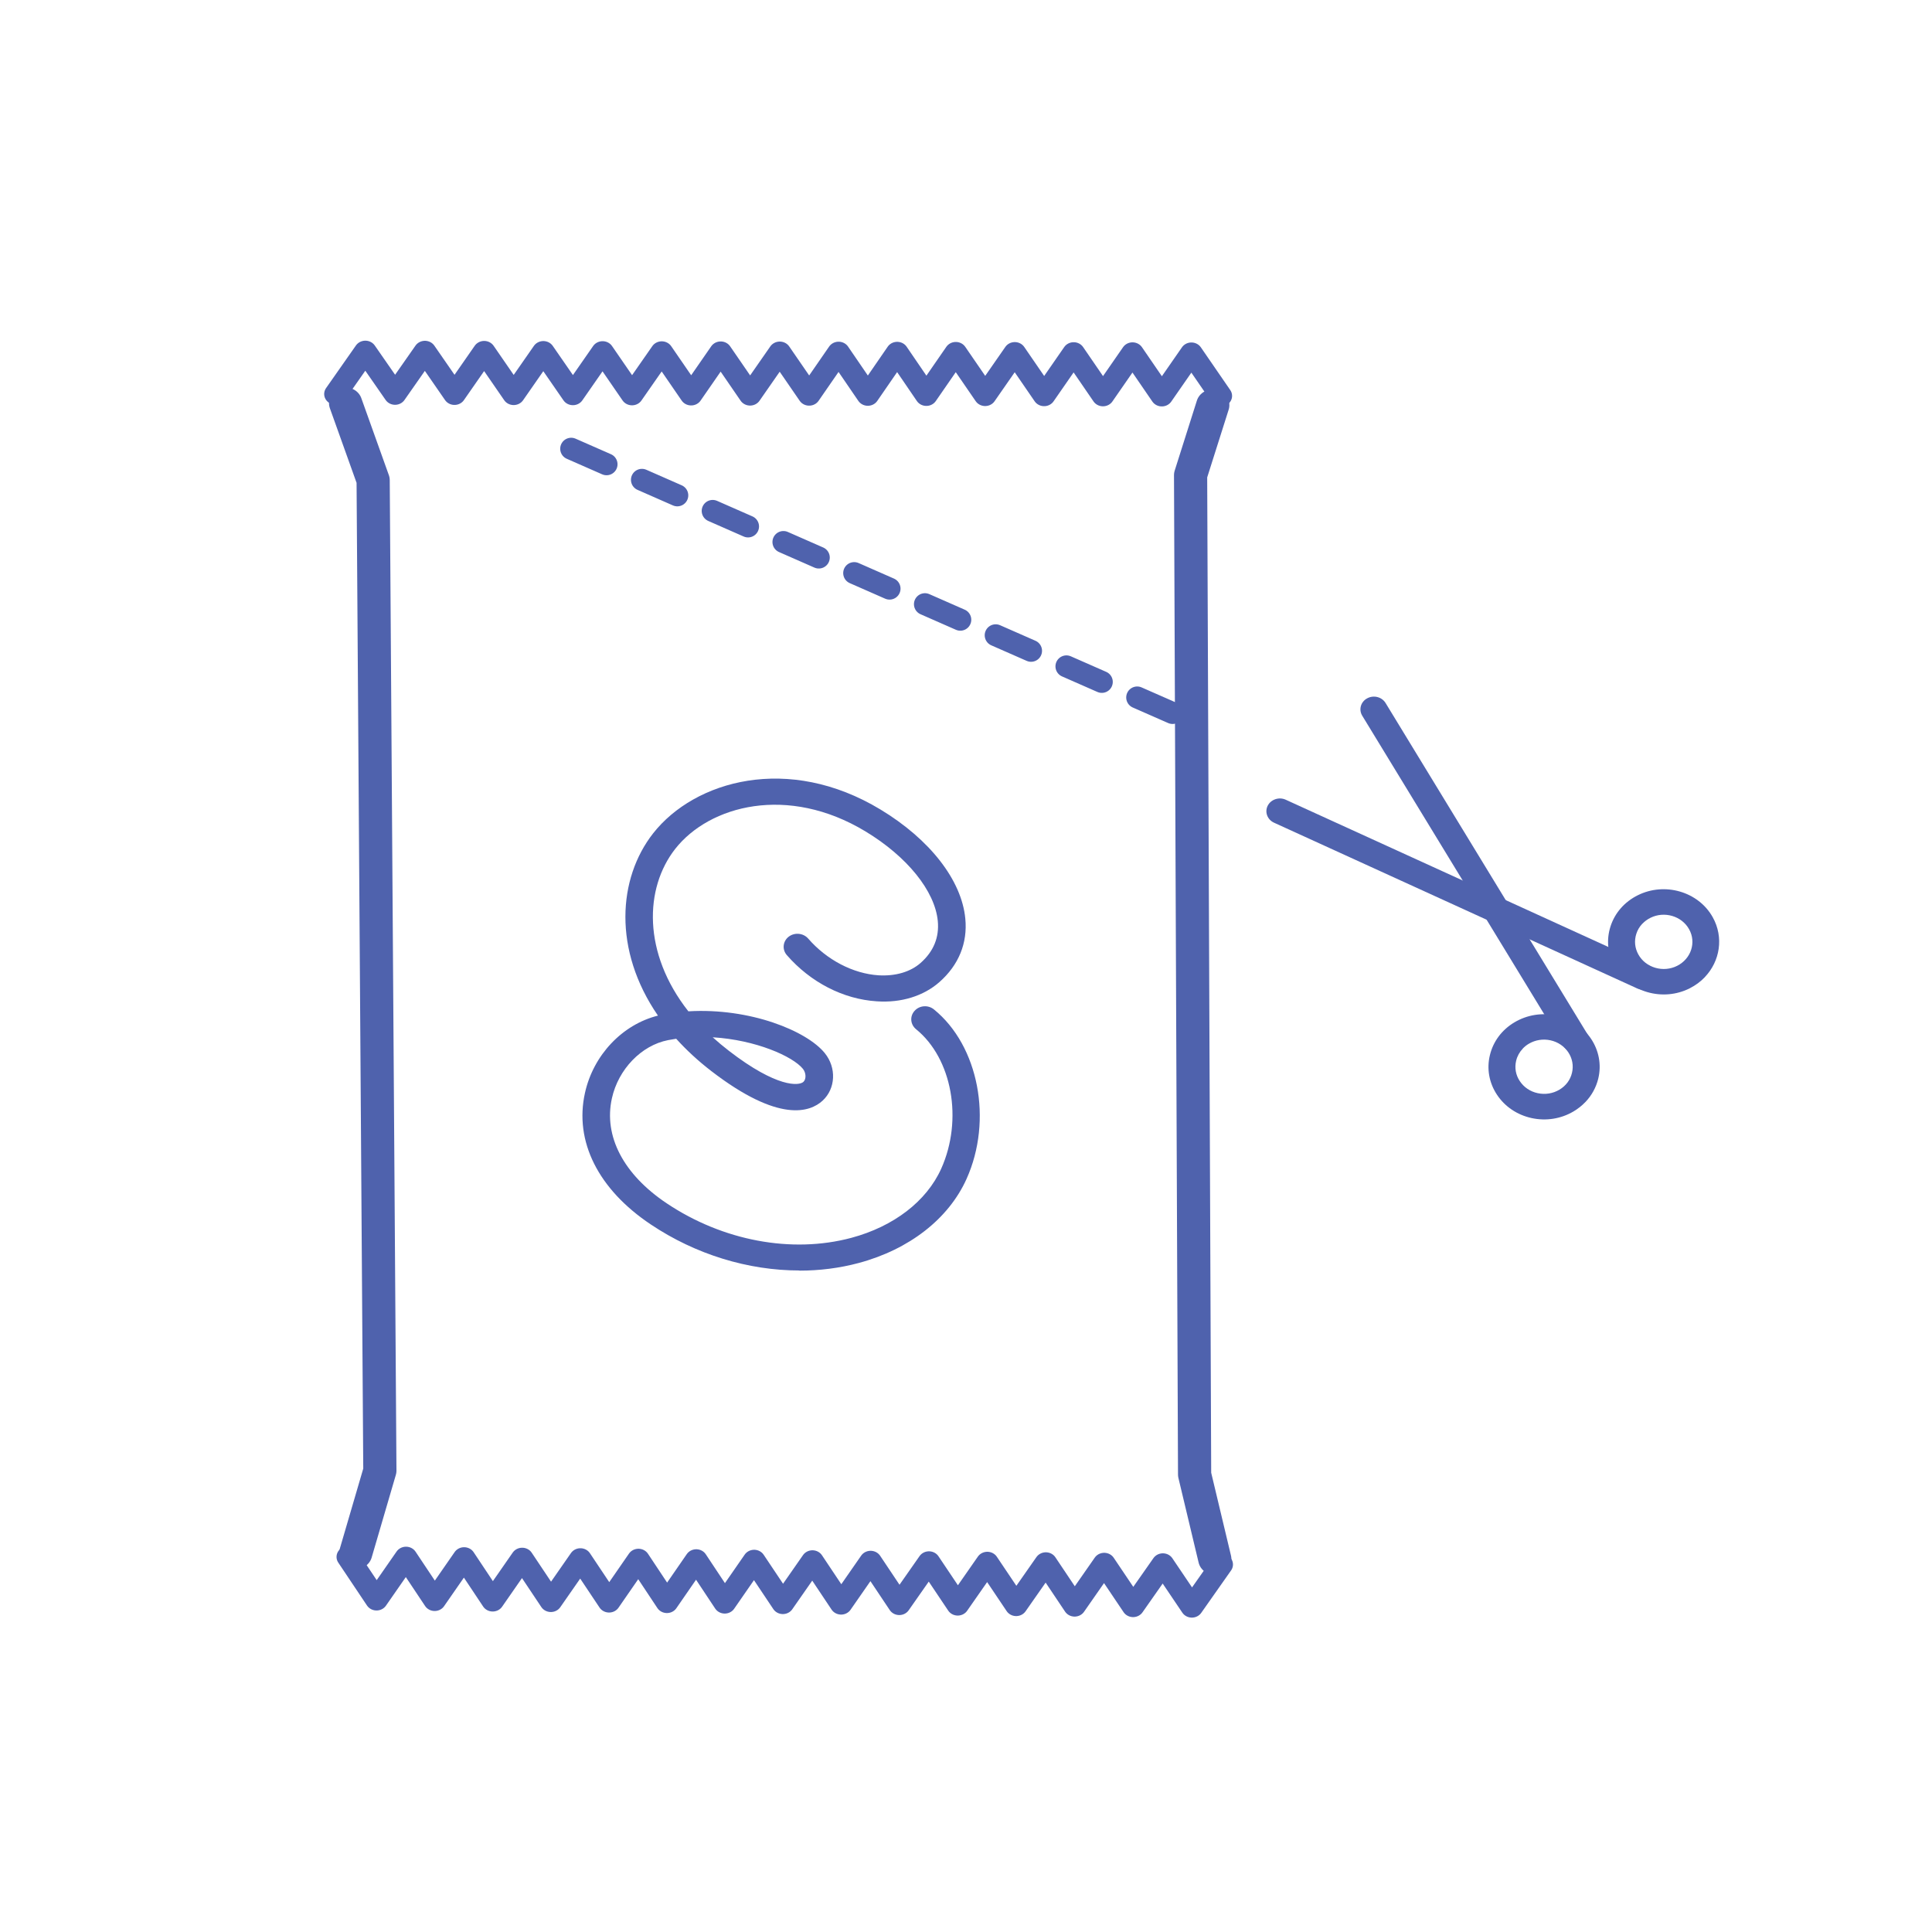
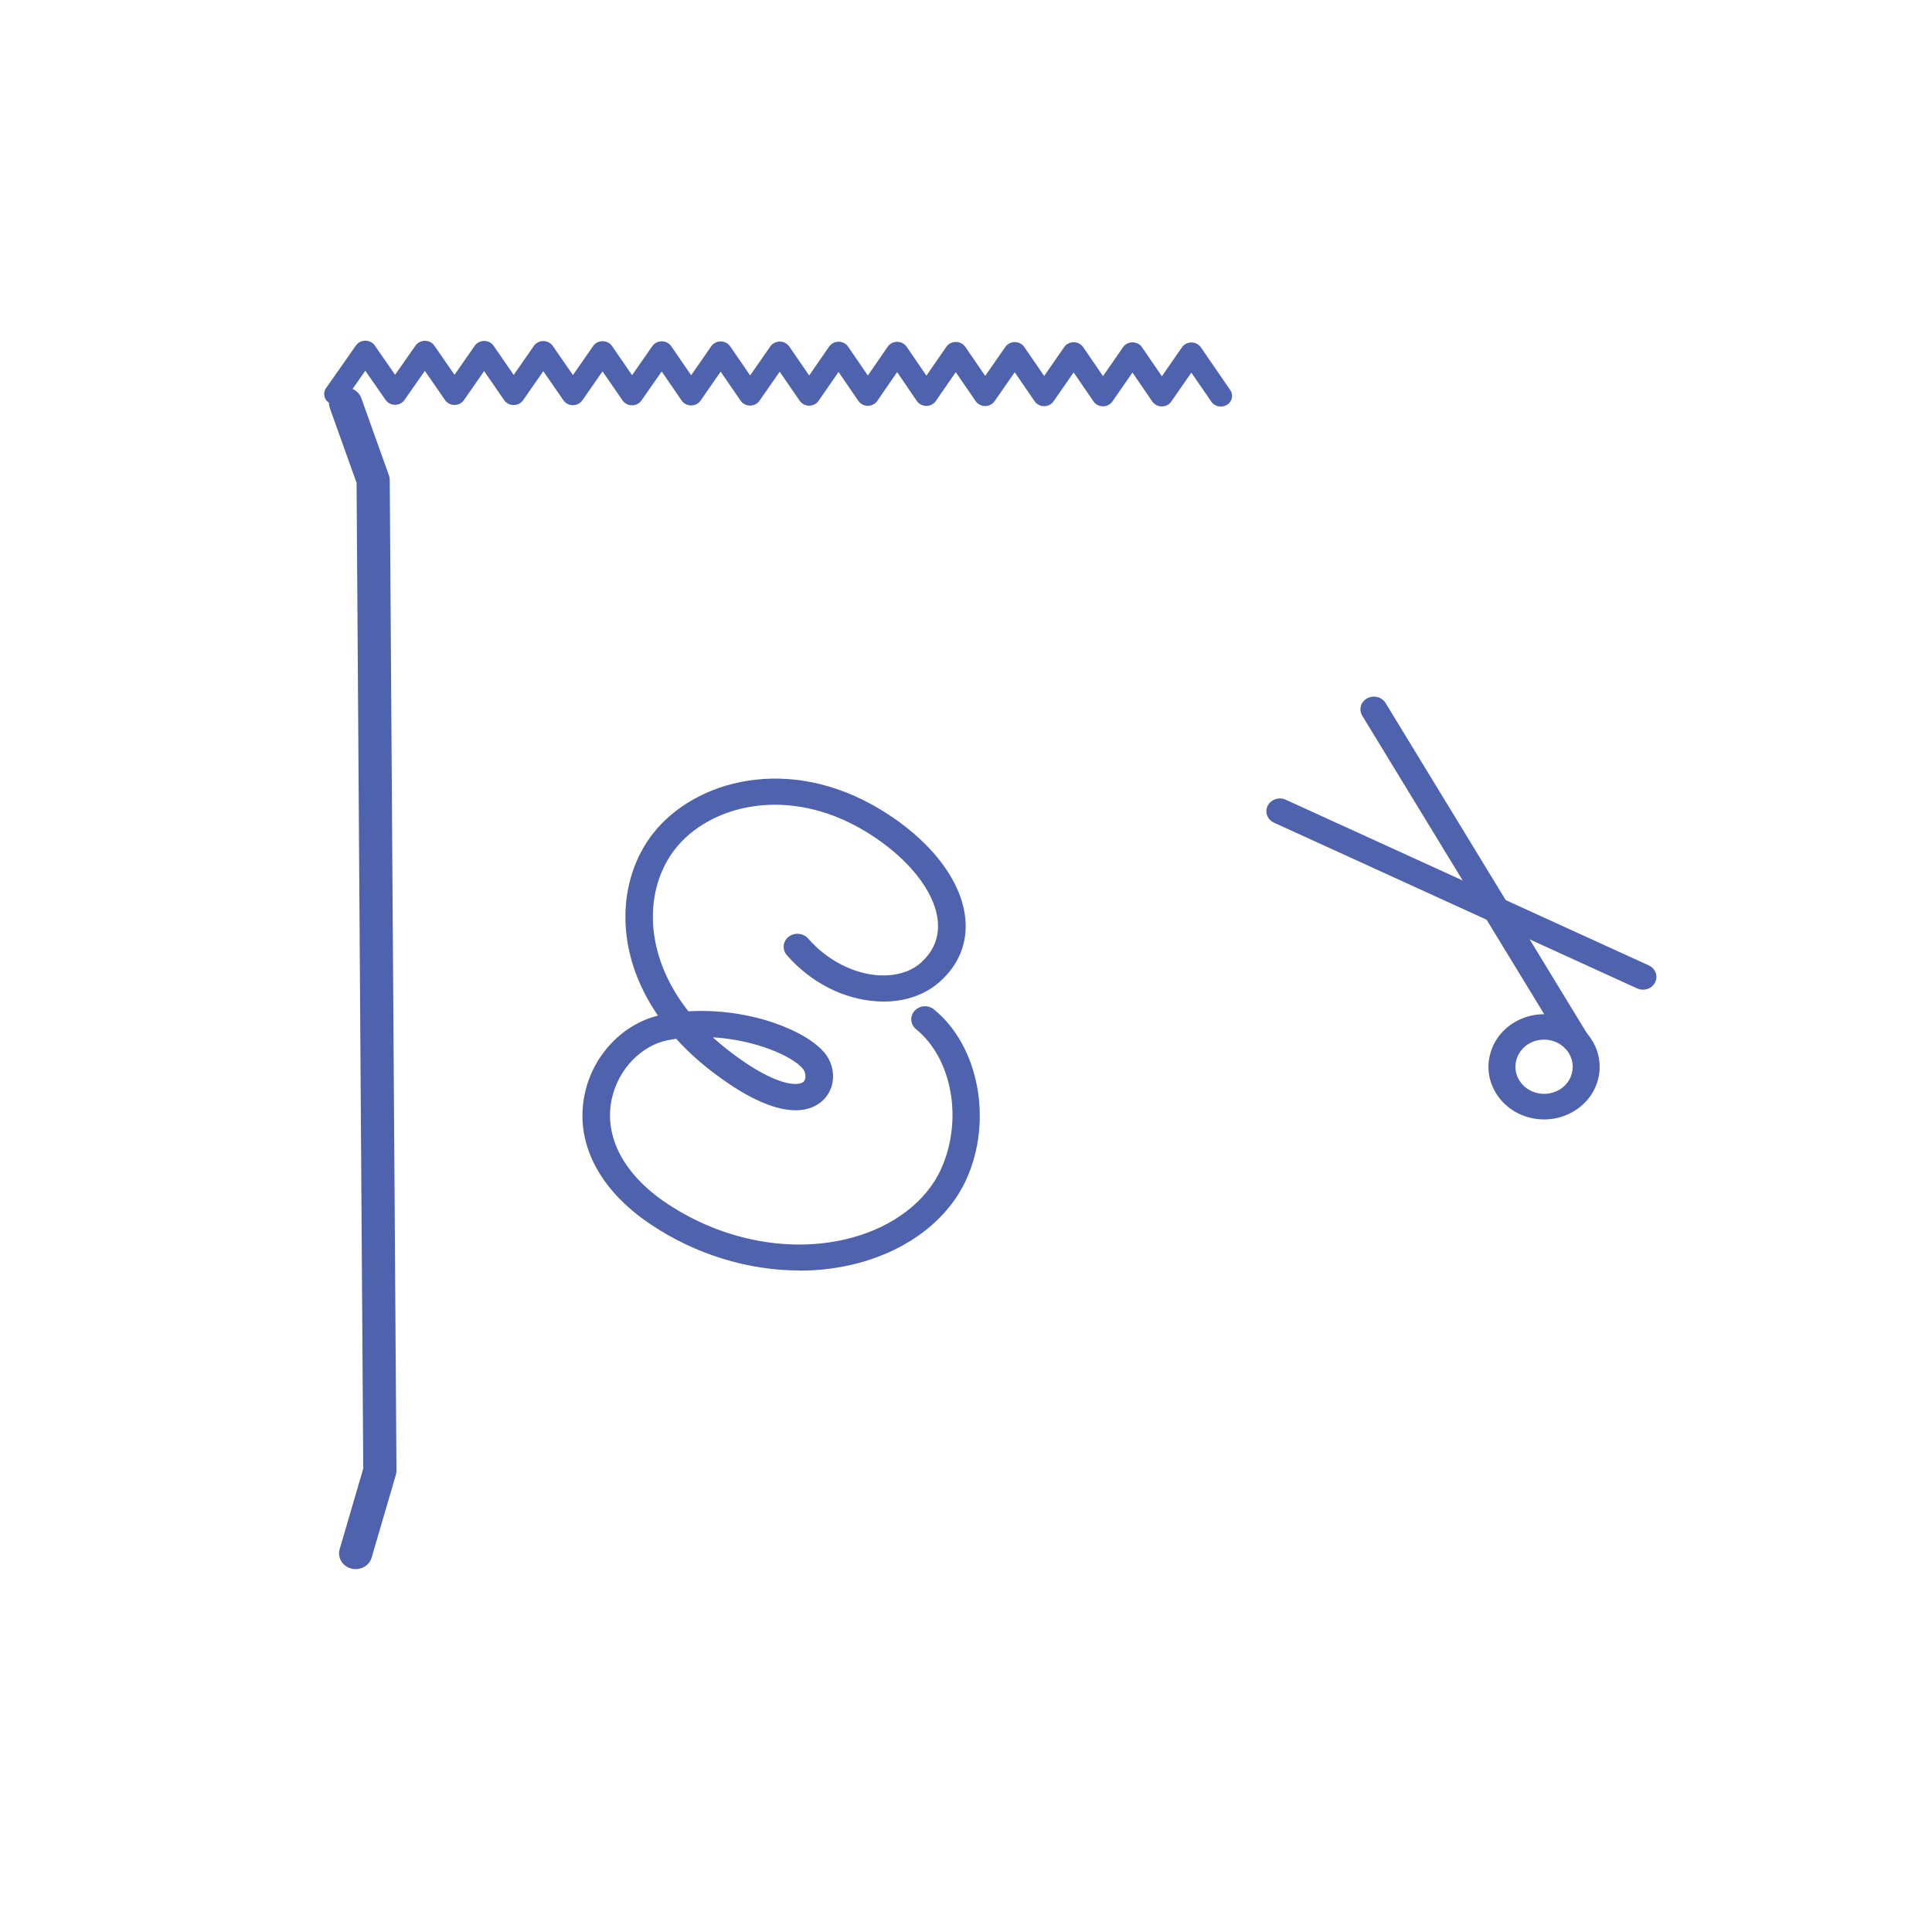
<svg xmlns="http://www.w3.org/2000/svg" version="1.1" viewBox="0 0 50 50" id="a">
  <defs id="defs7" />
  <path style="stroke-width:1.135" id="path1" fill="#4f62ad" d="m 20.688,32.88 c -1.321,0 -2.683,-0.412 -3.848,-1.193 -1.36,-0.91 -1.98,-2.151 -1.701,-3.403 0.217,-0.981 0.969,-1.771 1.889,-2 -1.168,-1.696 -1.037,-3.552 -0.126,-4.716 1.078,-1.372 3.504,-2.057 5.883,-0.619 1.28,0.773 2.102,1.829 2.197,2.823 0.062,0.634 -0.17,1.203 -0.67,1.644 -0.41,0.361 -0.99,0.542 -1.62,0.498 -0.866,-0.054 -1.715,-0.49 -2.33,-1.197 -0.125,-0.144 -0.103,-0.357 0.049,-0.475 0.153,-0.117 0.377,-0.096 0.503,0.046 0.482,0.556 1.165,0.911 1.825,0.953 0.434,0.025 0.82,-0.086 1.085,-0.319 0.337,-0.297 0.487,-0.663 0.446,-1.088 -0.076,-0.777 -0.792,-1.665 -1.871,-2.317 -2.012,-1.216 -4.04,-0.674 -4.925,0.453 -0.796,1.017 -0.847,2.693 0.341,4.203 1.596,-0.095 3.066,0.507 3.53,1.081 0.308,0.38 0.282,0.92 -0.057,1.232 -0.322,0.295 -1.121,0.585 -2.877,-0.765 -0.348,-0.268 -0.65,-0.549 -0.911,-0.838 -0.071,0.011 -0.141,0.022 -0.212,0.036 -0.689,0.135 -1.286,0.753 -1.452,1.506 -0.217,0.978 0.299,1.967 1.416,2.715 1.452,0.973 3.237,1.307 4.778,0.896 1.099,-0.294 1.949,-0.947 2.329,-1.791 0.568,-1.266 0.284,-2.85 -0.651,-3.609 -0.149,-0.122 -0.167,-0.334 -0.039,-0.475 0.128,-0.144 0.354,-0.159 0.503,-0.036 1.156,0.939 1.526,2.864 0.843,4.384 -0.464,1.033 -1.482,1.826 -2.791,2.177 -0.496,0.133 -1.013,0.198 -1.537,0.198 z M 18.446,26.846 c 0.131,0.118 0.27,0.235 0.418,0.349 1.248,0.963 1.815,0.907 1.928,0.804 0.077,-0.071 0.071,-0.234 -0.013,-0.338 -0.263,-0.324 -1.221,-0.749 -2.333,-0.816 z" />
  <polyline transform="matrix(1.167,0,0,1.105,-3.753,-2.282)" id="polyline1" stroke-width="0.736" stroke-linejoin="round" stroke-linecap="round" stroke="#4f62ad" fill="none" points="11.103 38.447 11.64 36.509 11.491 13.312 10.88 11.508" />
-   <polyline transform="matrix(1.167,0,0,1.105,-3.753,-2.282)" id="polyline2" stroke-width="0.736" stroke-linejoin="round" stroke-linecap="round" stroke="#4f62ad" fill="none" points="30.111 11.553 29.619 13.193 29.708 36.599 30.156 38.581" />
-   <line id="line2" stroke-width="0.568" stroke-linejoin="round" stroke-linecap="round" stroke-dasharray="1, 1, 1, 1, 1, 1" stroke="#4f62ad" fill="none" y2="18.677" x2="30.857" y1="11.613" x1="14.782" />
-   <polyline transform="matrix(1.167,0,0,1.105,-3.753,-2.282)" id="polyline3" stroke-width="0.5" stroke-linejoin="round" stroke-linecap="round" stroke="#4f62ad" fill="none" points="10.929 38.529 11.566 39.534 12.22 38.54 12.855 39.546 13.508 38.552 14.142 39.558 14.796 38.564 15.432 39.57 16.087 38.576 16.723 39.582 17.374 38.588 18.006 39.594 18.656 38.6 19.288 39.606 19.94 38.612 20.577 39.618 21.233 38.624 21.869 39.63 22.523 38.636 23.159 39.641 23.817 38.648 24.455 39.653 25.111 38.659 25.751 39.665 26.409 38.671 27.047 39.677 27.703 38.683 28.344 39.689 29.004 38.695 29.647 39.701 30.309 38.707" />
  <polyline transform="matrix(1.167,0,0,1.105,-3.753,-2.282)" id="polyline4" stroke-width="0.5" stroke-linejoin="round" stroke-linecap="round" stroke="#4f62ad" fill="none" points="30.289 11.337 29.637 10.336 28.981 11.334 28.331 10.333 27.676 11.331 27.026 10.33 26.371 11.328 25.72 10.327 25.063 11.325 24.412 10.324 23.759 11.322 23.112 10.321 22.461 11.319 21.813 10.318 21.16 11.316 20.508 10.315 19.85 11.314 19.198 10.312 18.543 11.311 17.891 10.309 17.232 11.308 16.579 10.306 15.921 11.305 15.265 10.303 14.607 11.302 13.953 10.3 13.295 11.299 12.639 10.297 11.977 11.296 11.318 10.294 10.655 11.293" />
  <path style="stroke-width:1.135" id="path4" fill="#4f62ad" d="m 41.031,28.519 c -0.089,0.094 -0.193,0.176 -0.307,0.244 -0.326,0.193 -0.711,0.254 -1.085,0.173 -0.375,-0.082 -0.693,-0.296 -0.897,-0.604 -0.204,-0.308 -0.27,-0.673 -0.183,-1.027 0.085,-0.353 0.31,-0.655 0.638,-0.849 0.326,-0.193 0.711,-0.254 1.085,-0.173 0.773,0.168 1.258,0.899 1.081,1.631 -0.056,0.229 -0.17,0.436 -0.331,0.605 z m -1.623,-1.379 c -0.083,0.087 -0.142,0.193 -0.17,0.311 -0.044,0.182 -0.012,0.371 0.095,0.529 0.105,0.159 0.27,0.27 0.462,0.311 0.194,0.042 0.392,0.01 0.559,-0.088 0.172,-0.101 0.286,-0.256 0.329,-0.439 0.091,-0.377 -0.159,-0.754 -0.557,-0.841 -0.193,-0.042 -0.392,-0.01 -0.56,0.089 -0.06,0.035 -0.112,0.077 -0.158,0.126 z" />
-   <path style="stroke-width:1.135" id="path5" fill="#4f62ad" d="m 44.124,25.286 c -0.11,0.116 -0.243,0.215 -0.397,0.293 -0.34,0.17 -0.729,0.203 -1.097,0.096 -0.366,-0.107 -0.668,-0.344 -0.846,-0.666 -0.18,-0.321 -0.216,-0.689 -0.103,-1.037 0.113,-0.348 0.362,-0.632 0.703,-0.802 0.7,-0.35 1.572,-0.095 1.942,0.569 v 0 c 0.289,0.518 0.188,1.136 -0.203,1.546 z M 42.504,23.905 c -0.071,0.075 -0.125,0.163 -0.156,0.262 -0.058,0.179 -0.04,0.369 0.053,0.535 0.092,0.166 0.247,0.288 0.438,0.344 0.189,0.055 0.39,0.038 0.565,-0.05 0.363,-0.183 0.501,-0.608 0.309,-0.949 v 0 c -0.191,-0.342 -0.641,-0.474 -1.002,-0.293 -0.078,0.039 -0.148,0.091 -0.205,0.151 z m 1.516,-0.012 0.006,-0.005 z" />
  <path style="stroke-width:1.135" id="path6" fill="#4f62ad" d="m 42.779,25.504 c -0.1,0.106 -0.267,0.141 -0.41,0.076 l -9.398,-4.289 c -0.173,-0.08 -0.246,-0.276 -0.162,-0.441 0.083,-0.161 0.291,-0.232 0.464,-0.154 l 9.398,4.289 c 0.173,0.08 0.246,0.276 0.162,0.441 -0.015,0.029 -0.033,0.054 -0.055,0.077 z" />
  <path style="stroke-width:1.135" id="path7" fill="#4f62ad" d="m 41.029,27.131 c -0.023,0.024 -0.053,0.048 -0.084,0.065 -0.167,0.091 -0.379,0.038 -0.476,-0.12 l -5.214,-8.553 c -0.096,-0.157 -0.041,-0.359 0.127,-0.45 0.167,-0.091 0.379,-0.038 0.476,0.12 l 5.214,8.553 c 0.077,0.127 0.056,0.282 -0.043,0.386 z" />
</svg>